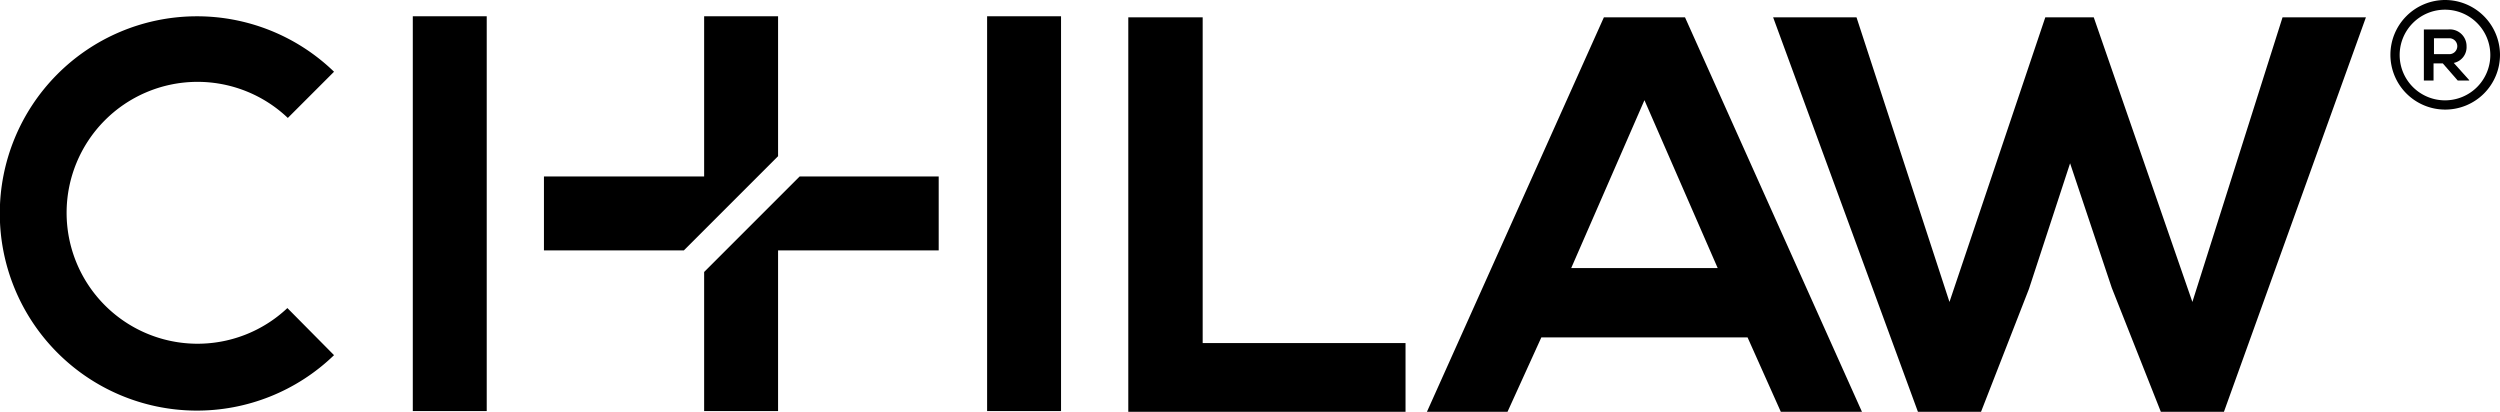
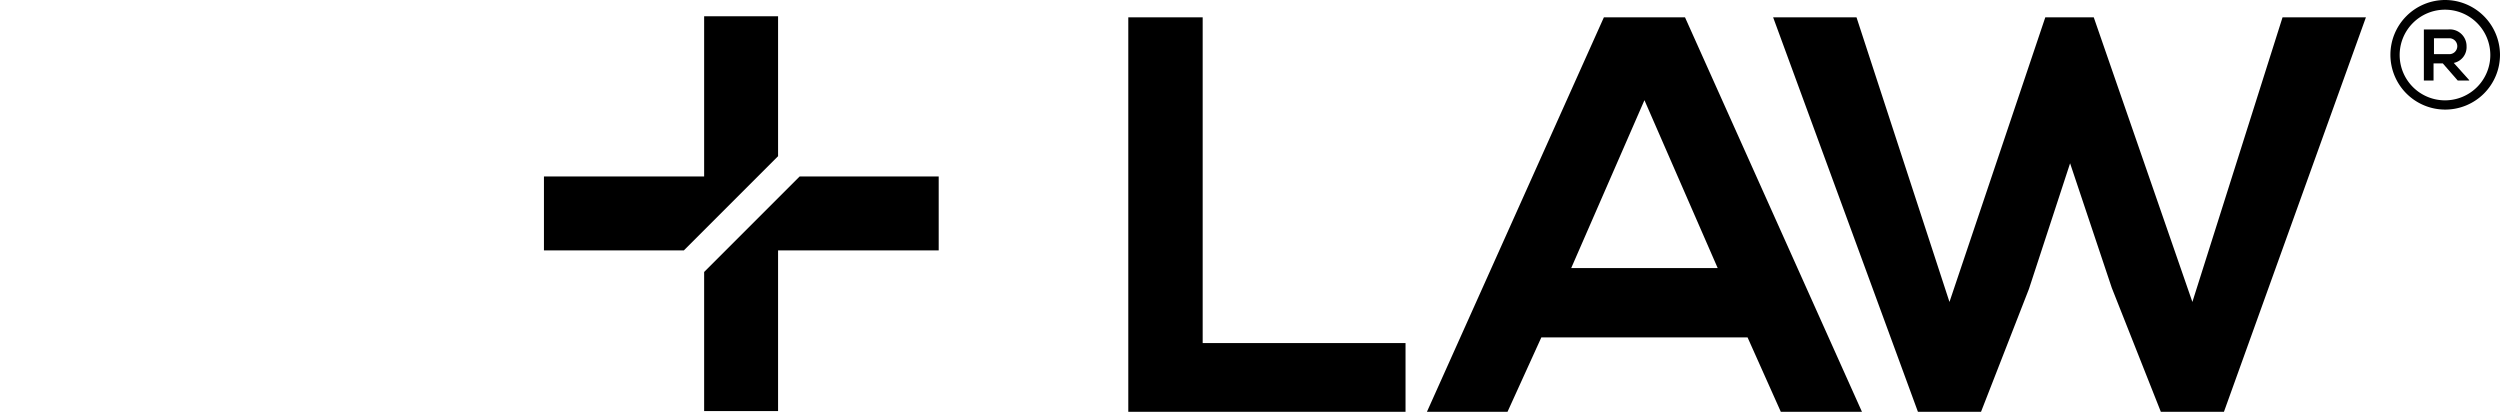
<svg xmlns="http://www.w3.org/2000/svg" width="260.885" height="42.972" viewBox="0 0 260.885 42.972">
  <g transform="translate(-223.164 -94.031)">
    <g transform="translate(340.906 95.841)">
      <path d="M7.35,33V74.161H36.281V66.988H15.112V33ZM75.443,74.161H83.91L65.446,33H56.979L38.515,74.161h8.409L50.452,66.4H71.974ZM68.857,59.167H53.568l7.644-17.523ZM136.5,33h-8.7l-9.408,29.7L108.1,33h-5.057l-10,29.7L83.342,33h-8.7L89.751,74.161h6.586l5-12.819,4.293-13.113,4.351,13L115.1,74.161h6.586Z" transform="translate(-7.35 -33)" />
    </g>
    <g transform="translate(223.164 94.031)">
-       <path d="M103.5,51.995V10.8h7.715V51.995Z" transform="translate(-60.423 -9.101)" />
-       <path d="M234,51.995V10.8h7.715V51.995Z" transform="translate(-130.991 -9.101)" />
      <g transform="translate(56.763 1.699)">
-         <path d="M157.732,25.4V10.8h-7.715V27.517H133.3v7.715h14.6Z" transform="translate(-133.3 -10.8)" />
+         <path d="M157.732,25.4V10.8h-7.715V27.517H133.3v7.715h14.6" transform="translate(-133.3 -10.8)" />
        <path d="M179.666,47.2,169.7,57.166V71.678h7.715V54.915h16.762V47.2Z" transform="translate(-152.983 -30.483)" />
      </g>
      <g transform="translate(249.404 0)">
        <path d="M541.44,7.1a5.718,5.718,0,1,0,5.741,5.695A5.743,5.743,0,0,0,541.44,7.1Zm0,10.471a4.73,4.73,0,1,1,4.73-4.73A4.724,4.724,0,0,1,541.44,17.571Z" transform="translate(-535.7 -7.1)" />
        <path d="M547.855,15.545a1.741,1.741,0,0,0-1.929-1.745H543.4v5.327h1.01V17.336h.964l1.561,1.791h1.194v-.046l-1.607-1.791A1.68,1.68,0,0,0,547.855,15.545Zm-3.4.873v-1.7h1.515a.831.831,0,1,1,0,1.653h-1.515Z" transform="translate(-539.864 -10.723)" />
      </g>
-       <path d="M39.689,41.248a13.664,13.664,0,1,1,.046-19.839l4.822-4.822a20.574,20.574,0,1,0,0,29.576Z" transform="translate(-9.7 -9.101)" />
    </g>
  </g>
</svg>